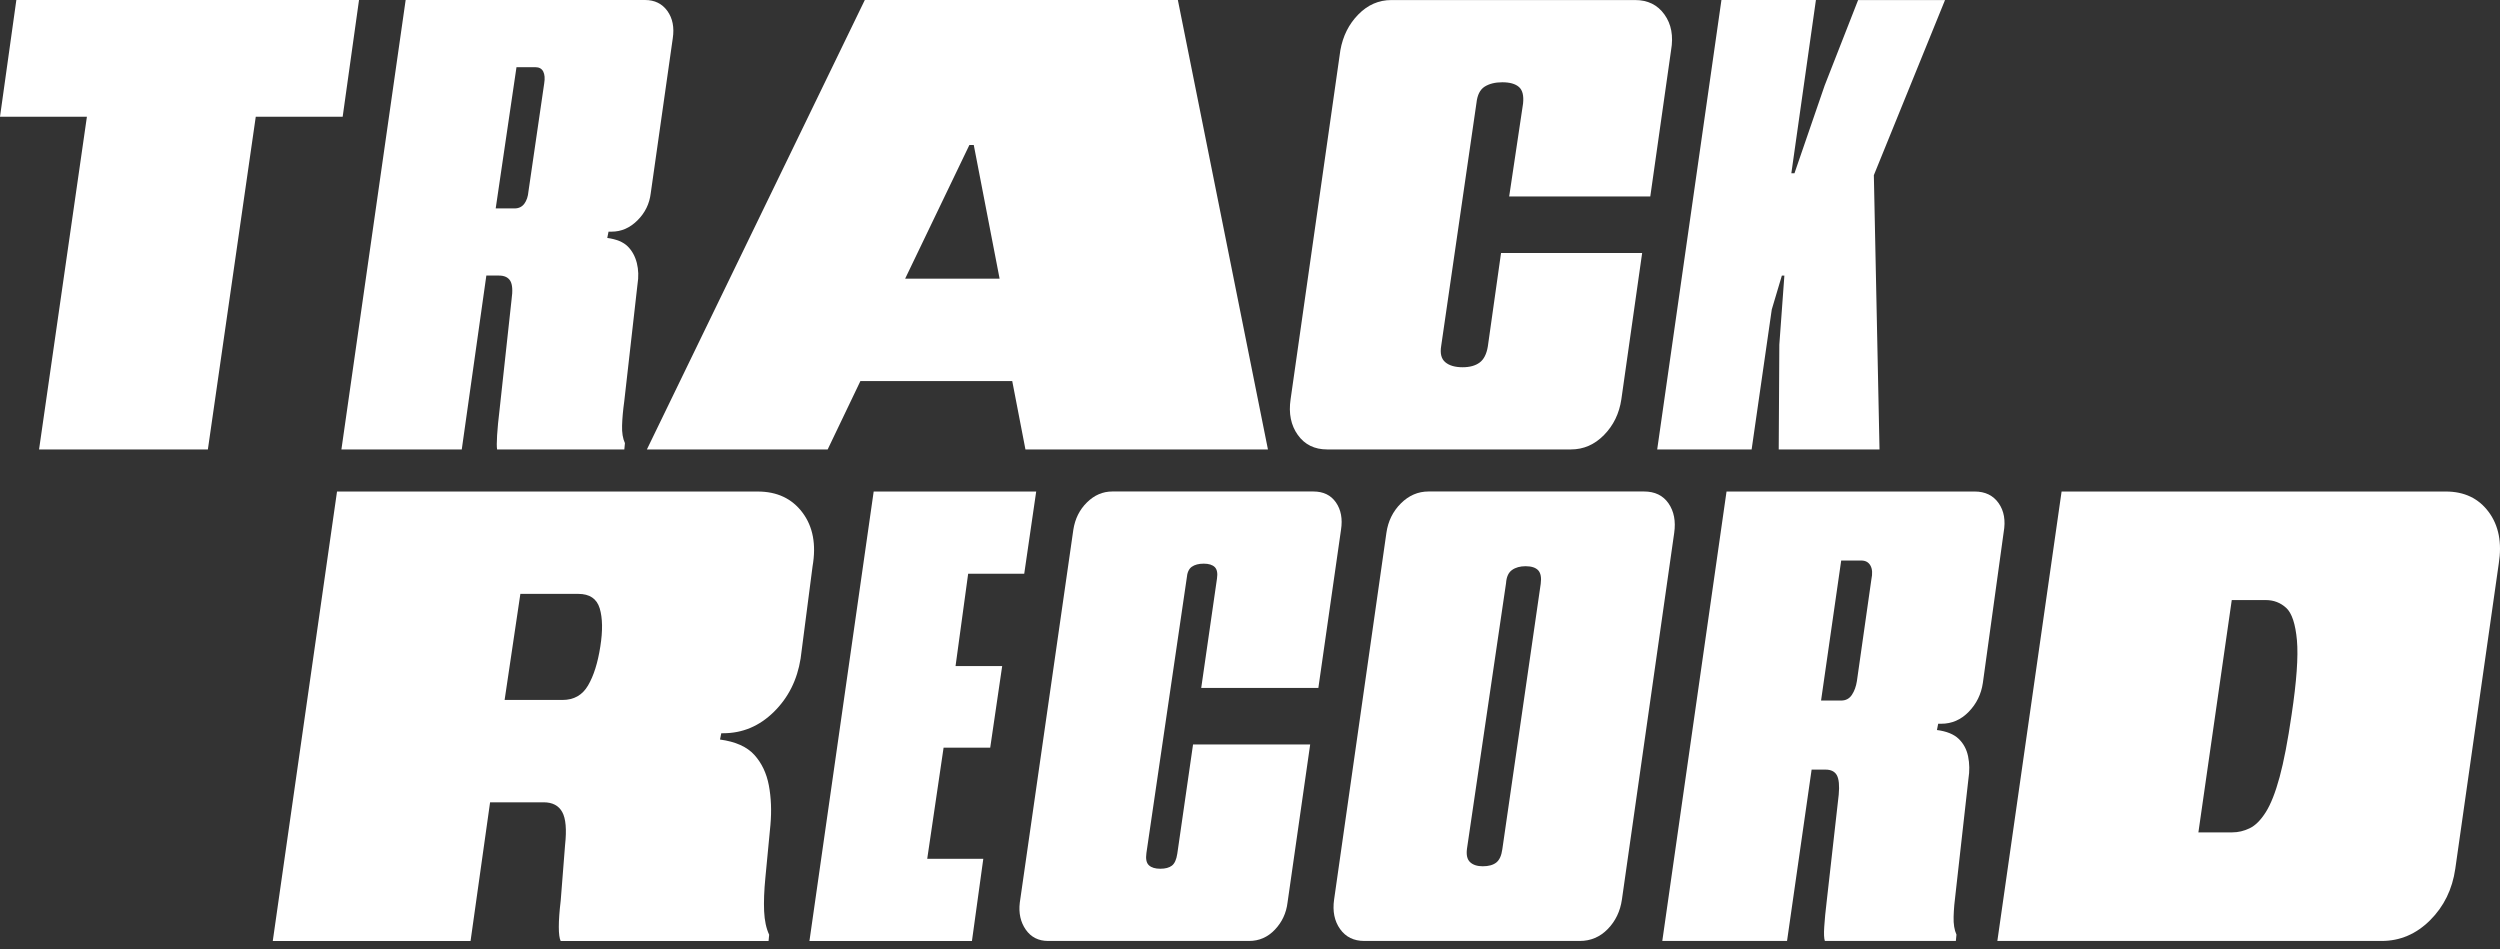
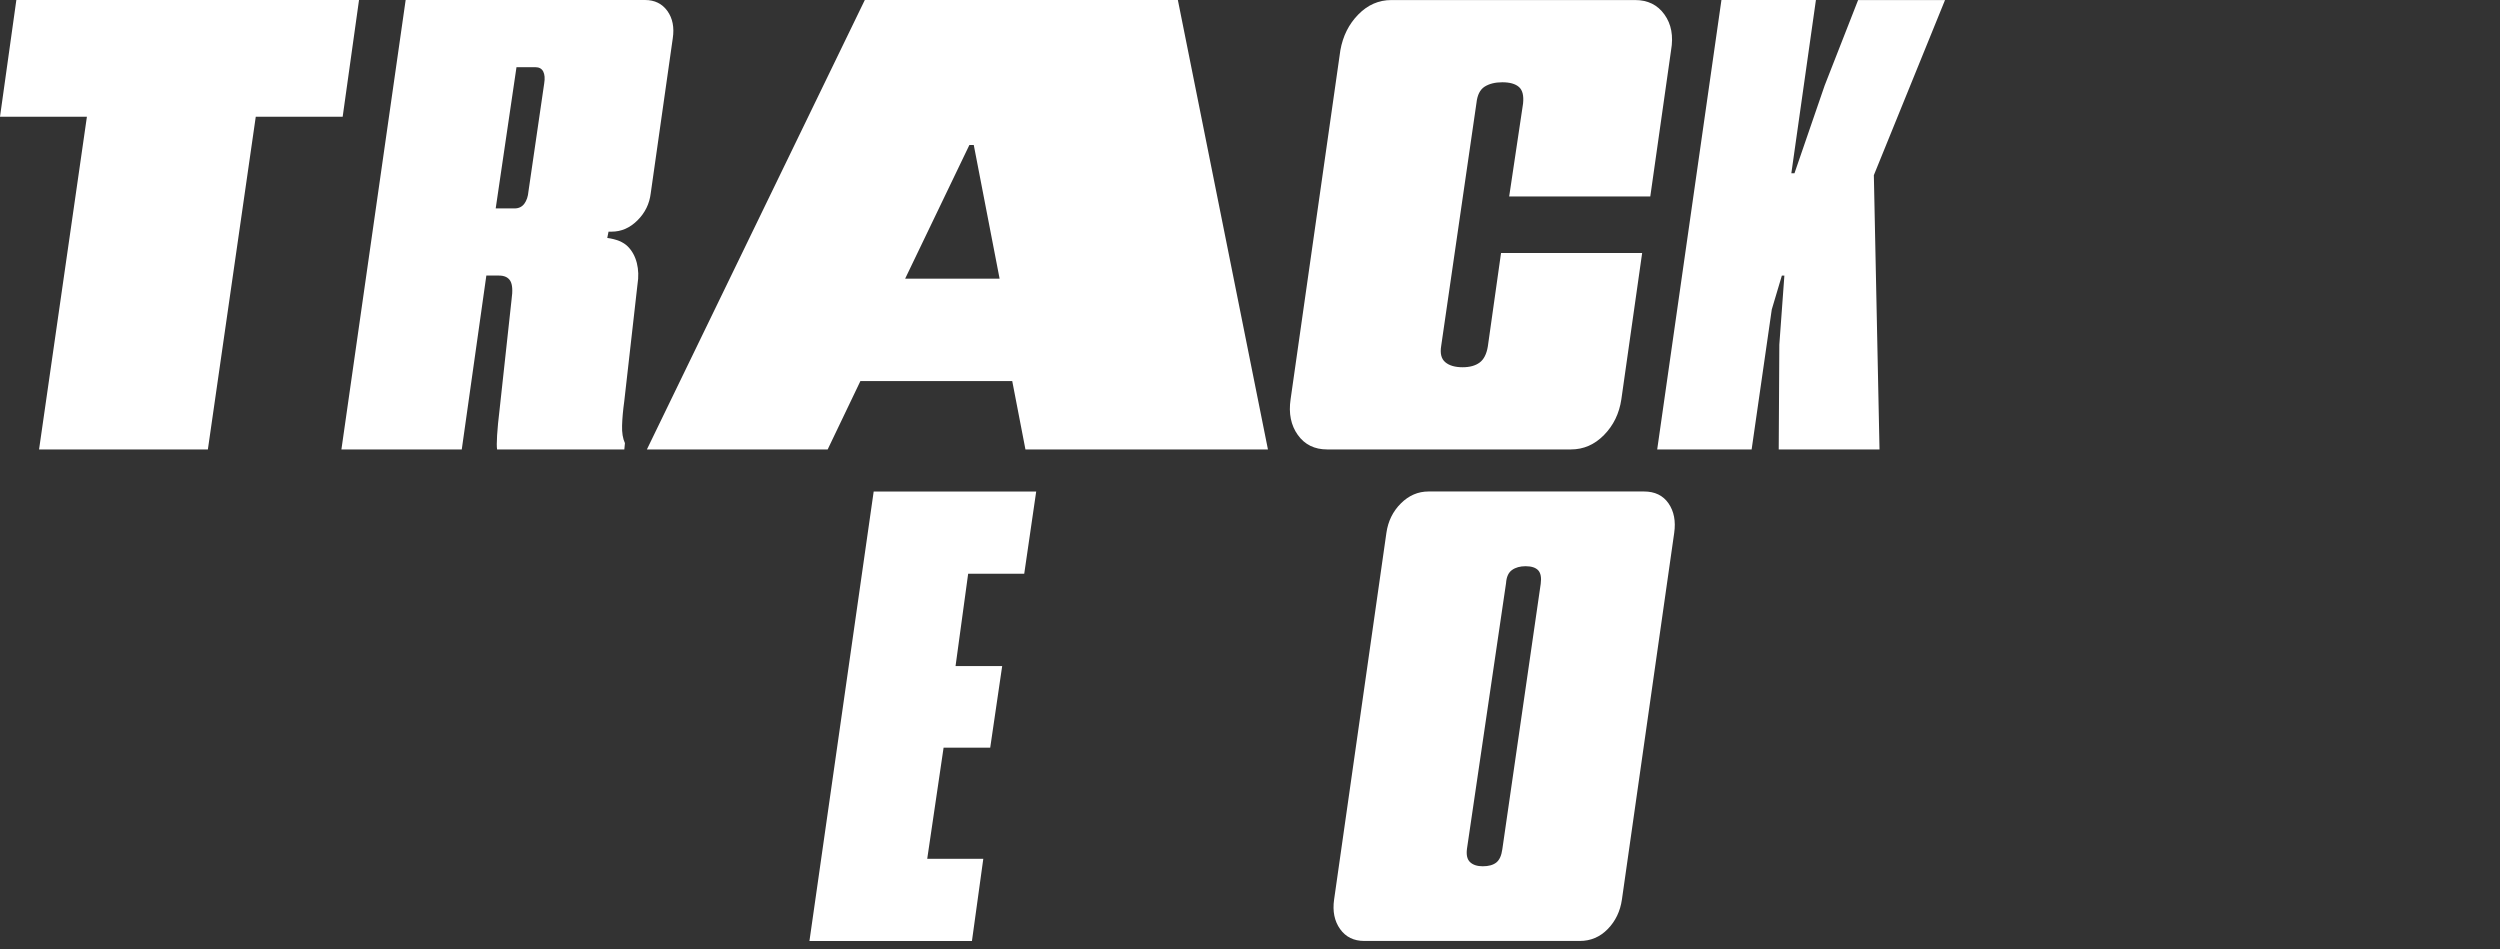
<svg xmlns="http://www.w3.org/2000/svg" width="266" height="101" viewBox="0 0 266 101" fill="none">
  <rect x="0" y="0" width="266" height="101" fill="#333333" stroke="none" />
  <path d="M4.156 47.82L9.247 12.421H0L1.74 0H38.2L36.46 12.421H27.213L22.118 47.82H4.156Z" fill="white" />
  <path d="M36.326 47.82L43.162 0H68.63C69.659 0 70.45 0.391 71.012 1.169C71.568 1.947 71.757 2.918 71.583 4.072L69.237 20.571C69.103 21.685 68.635 22.642 67.83 23.444C67.025 24.247 66.11 24.648 65.081 24.648H64.748L64.613 25.317C65.598 25.451 66.323 25.753 66.791 26.219C67.258 26.684 67.581 27.279 67.76 27.987C67.939 28.701 67.959 29.459 67.83 30.256L66.423 42.677C66.289 43.658 66.209 44.525 66.189 45.283C66.164 46.041 66.269 46.665 66.493 47.151L66.428 47.82H52.891C52.846 47.552 52.846 47.052 52.891 46.319C52.935 45.585 53.025 44.659 53.159 43.549L54.432 31.862C54.566 30.925 54.521 30.271 54.298 29.89C54.074 29.513 53.671 29.32 53.09 29.32H51.747L49.132 47.82H36.331H36.326ZM52.742 22.176H54.75C55.197 22.176 55.541 22.007 55.789 21.675C56.033 21.343 56.182 20.907 56.227 20.372L57.902 8.883C57.991 8.348 57.957 7.927 57.803 7.615C57.643 7.303 57.365 7.149 56.962 7.149H54.954L52.742 22.176Z" fill="white" />
  <path d="M68.829 47.82L92.016 0H125.324L134.909 47.82H109.107L107.701 40.542H91.548L88.064 47.82H68.829ZM96.306 29.652H106.358L103.609 15.428H103.142L96.306 29.652Z" fill="white" />
  <path d="M141.208 47.82C139.865 47.82 138.826 47.309 138.091 46.284C137.355 45.258 137.096 43.99 137.32 42.479L142.615 5.346C142.883 3.835 143.519 2.561 144.524 1.541C145.528 0.515 146.701 0.005 148.043 0.005H173.979C175.322 0.005 176.361 0.515 177.096 1.541C177.832 2.566 178.066 3.835 177.802 5.346L175.59 20.907H160.576L162.053 11.023C162.142 10.176 161.998 9.587 161.615 9.255C161.238 8.923 160.646 8.754 159.841 8.754C159.08 8.754 158.454 8.913 157.966 9.22C157.474 9.532 157.186 10.112 157.096 10.954L153.343 36.801C153.209 37.604 153.353 38.183 153.78 38.54C154.203 38.897 154.819 39.075 155.625 39.075C156.385 39.075 156.987 38.907 157.434 38.575C157.882 38.243 158.17 37.673 158.304 36.87L159.711 26.917H174.725L172.513 42.479C172.289 43.995 171.673 45.263 170.668 46.284C169.664 47.309 168.491 47.82 167.149 47.82H141.213H141.208Z" fill="white" />
  <path d="M176.326 47.82L183.161 0H193.214L190.599 18.435H190.932L194.148 9.086L197.703 0.005H206.95L199.378 18.638L199.98 47.825H189.256L189.321 36.672L189.858 29.325H189.59L188.516 32.932L186.373 47.825H176.321L176.326 47.82Z" fill="white" />
-   <path d="M29.023 100.119L35.859 52.299H80.626C82.679 52.299 84.265 53.047 85.384 54.539C86.502 56.03 86.86 57.932 86.458 60.251L85.185 70.071C84.827 72.34 83.877 74.232 82.336 75.748C80.795 77.264 78.996 78.017 76.942 78.017H76.744L76.609 78.686C78.26 78.909 79.478 79.454 80.263 80.321C81.044 81.188 81.561 82.268 81.805 83.561C82.048 84.855 82.108 86.257 81.974 87.768L81.437 93.376C81.302 94.758 81.258 95.947 81.302 96.948C81.347 97.949 81.526 98.786 81.839 99.455L81.775 100.124H59.657C59.523 99.856 59.458 99.356 59.458 98.623C59.458 97.889 59.523 96.963 59.657 95.853L60.124 89.908C60.303 88.263 60.204 87.094 59.821 86.4C59.443 85.712 58.782 85.365 57.842 85.365H52.145L50.067 100.124H29.023V100.119ZM53.686 74.475H59.851C61.059 74.475 61.964 73.965 62.565 72.939C63.167 71.914 63.604 70.536 63.873 68.797C64.141 67.108 64.116 65.751 63.808 64.725C63.495 63.699 62.734 63.189 61.531 63.189H55.367L53.691 74.475H53.686Z" fill="white" />
  <path d="M86.125 100.118L92.96 52.298H110.251L108.978 61.048H103.012L101.67 70.867H106.632L105.359 79.552H100.398L98.657 91.374H104.623L103.415 100.123H86.125V100.118Z" fill="white" />
-   <path d="M111.524 100.118C110.494 100.118 109.704 99.717 109.142 98.914C108.585 98.112 108.372 97.155 108.506 96.041L114.203 56.366C114.382 55.207 114.859 54.24 115.645 53.463C116.43 52.685 117.33 52.294 118.359 52.294H139.736C140.81 52.294 141.61 52.685 142.147 53.463C142.684 54.24 142.863 55.212 142.684 56.366L140.273 73.196H127.81L129.485 61.573C129.575 60.993 129.495 60.582 129.252 60.339C129.003 60.097 128.615 59.973 128.078 59.973C127.541 59.973 127.119 60.087 126.806 60.305C126.492 60.528 126.313 60.929 126.269 61.509L121.978 90.764C121.889 91.388 121.978 91.824 122.247 92.067C122.515 92.315 122.918 92.434 123.455 92.434C123.992 92.434 124.404 92.325 124.693 92.102C124.981 91.879 125.17 91.458 125.264 90.834L126.94 79.211H139.403L136.992 96.041C136.858 97.155 136.41 98.112 135.65 98.914C134.889 99.717 133.974 100.118 132.901 100.118H111.524Z" fill="white" />
  <path d="M145.165 100.118C144.046 100.118 143.186 99.697 142.585 98.85C141.983 98.003 141.77 96.957 141.949 95.709L147.512 56.703C147.69 55.454 148.203 54.409 149.053 53.562C149.903 52.715 150.882 52.294 152.001 52.294H174.919C176.082 52.294 176.952 52.719 177.534 53.562C178.115 54.409 178.314 55.454 178.135 56.703L172.572 95.709C172.393 96.957 171.891 98.003 171.066 98.85C170.241 99.697 169.247 100.118 168.083 100.118H145.165ZM157.768 92.171C158.394 92.171 158.871 92.037 159.209 91.77C159.542 91.502 159.756 91.037 159.846 90.368L163.932 62.118C164.022 61.449 163.932 60.974 163.664 60.681C163.395 60.394 162.948 60.245 162.321 60.245C161.74 60.245 161.257 60.379 160.88 60.647C160.502 60.914 160.288 61.38 160.243 62.049L156.087 90.299C155.998 90.967 156.107 91.443 156.42 91.735C156.733 92.028 157.181 92.171 157.763 92.171H157.768Z" fill="white" />
-   <path d="M176.868 100.118L183.703 52.298H210.106C211.225 52.298 212.07 52.71 212.652 53.532C213.233 54.354 213.412 55.39 213.189 56.638L210.976 72.666C210.798 73.87 210.295 74.89 209.47 75.737C208.645 76.585 207.67 77.006 206.557 77.006H206.224L206.09 77.675C207.119 77.808 207.889 78.121 208.401 78.611C208.913 79.102 209.251 79.726 209.406 80.479C209.56 81.237 209.575 82.04 209.44 82.882L208.098 94.837C207.964 95.862 207.884 96.764 207.864 97.542C207.84 98.32 207.944 98.954 208.168 99.444L208.103 100.113H194.163C194.074 99.846 194.049 99.345 194.099 98.612C194.143 97.879 194.233 96.952 194.367 95.842L195.64 84.556C195.729 83.575 195.66 82.887 195.441 82.485C195.217 82.084 194.814 81.886 194.233 81.886H192.756L190.141 100.118H176.873H176.868ZM193.756 74.538H195.898C196.39 74.538 196.768 74.34 197.037 73.939C197.305 73.538 197.484 73.047 197.574 72.468L199.115 61.647C199.249 61.023 199.214 60.532 199.015 60.176C198.816 59.819 198.488 59.641 198.046 59.641H195.903L193.761 74.534L193.756 74.538Z" fill="white" />
-   <path d="M212.518 100.118L219.353 52.298H260.233C262.197 52.298 263.718 53.022 264.792 54.468C265.866 55.915 266.224 57.753 265.866 59.978L261.242 92.439C260.929 94.619 260.034 96.447 258.563 97.913C257.086 99.385 255.366 100.118 253.402 100.118H212.523H212.518ZM233.9 88.564H237.519C238.145 88.564 238.757 88.421 239.363 88.128C239.965 87.841 240.536 87.271 241.073 86.424C241.61 85.577 242.102 84.333 242.55 82.683C242.997 81.039 243.42 78.834 243.823 76.069C244.359 72.507 244.548 69.857 244.394 68.123C244.235 66.389 243.857 65.239 243.256 64.684C242.654 64.129 241.923 63.847 241.078 63.847H237.459L233.91 88.559L233.9 88.564Z" fill="white" />
</svg>